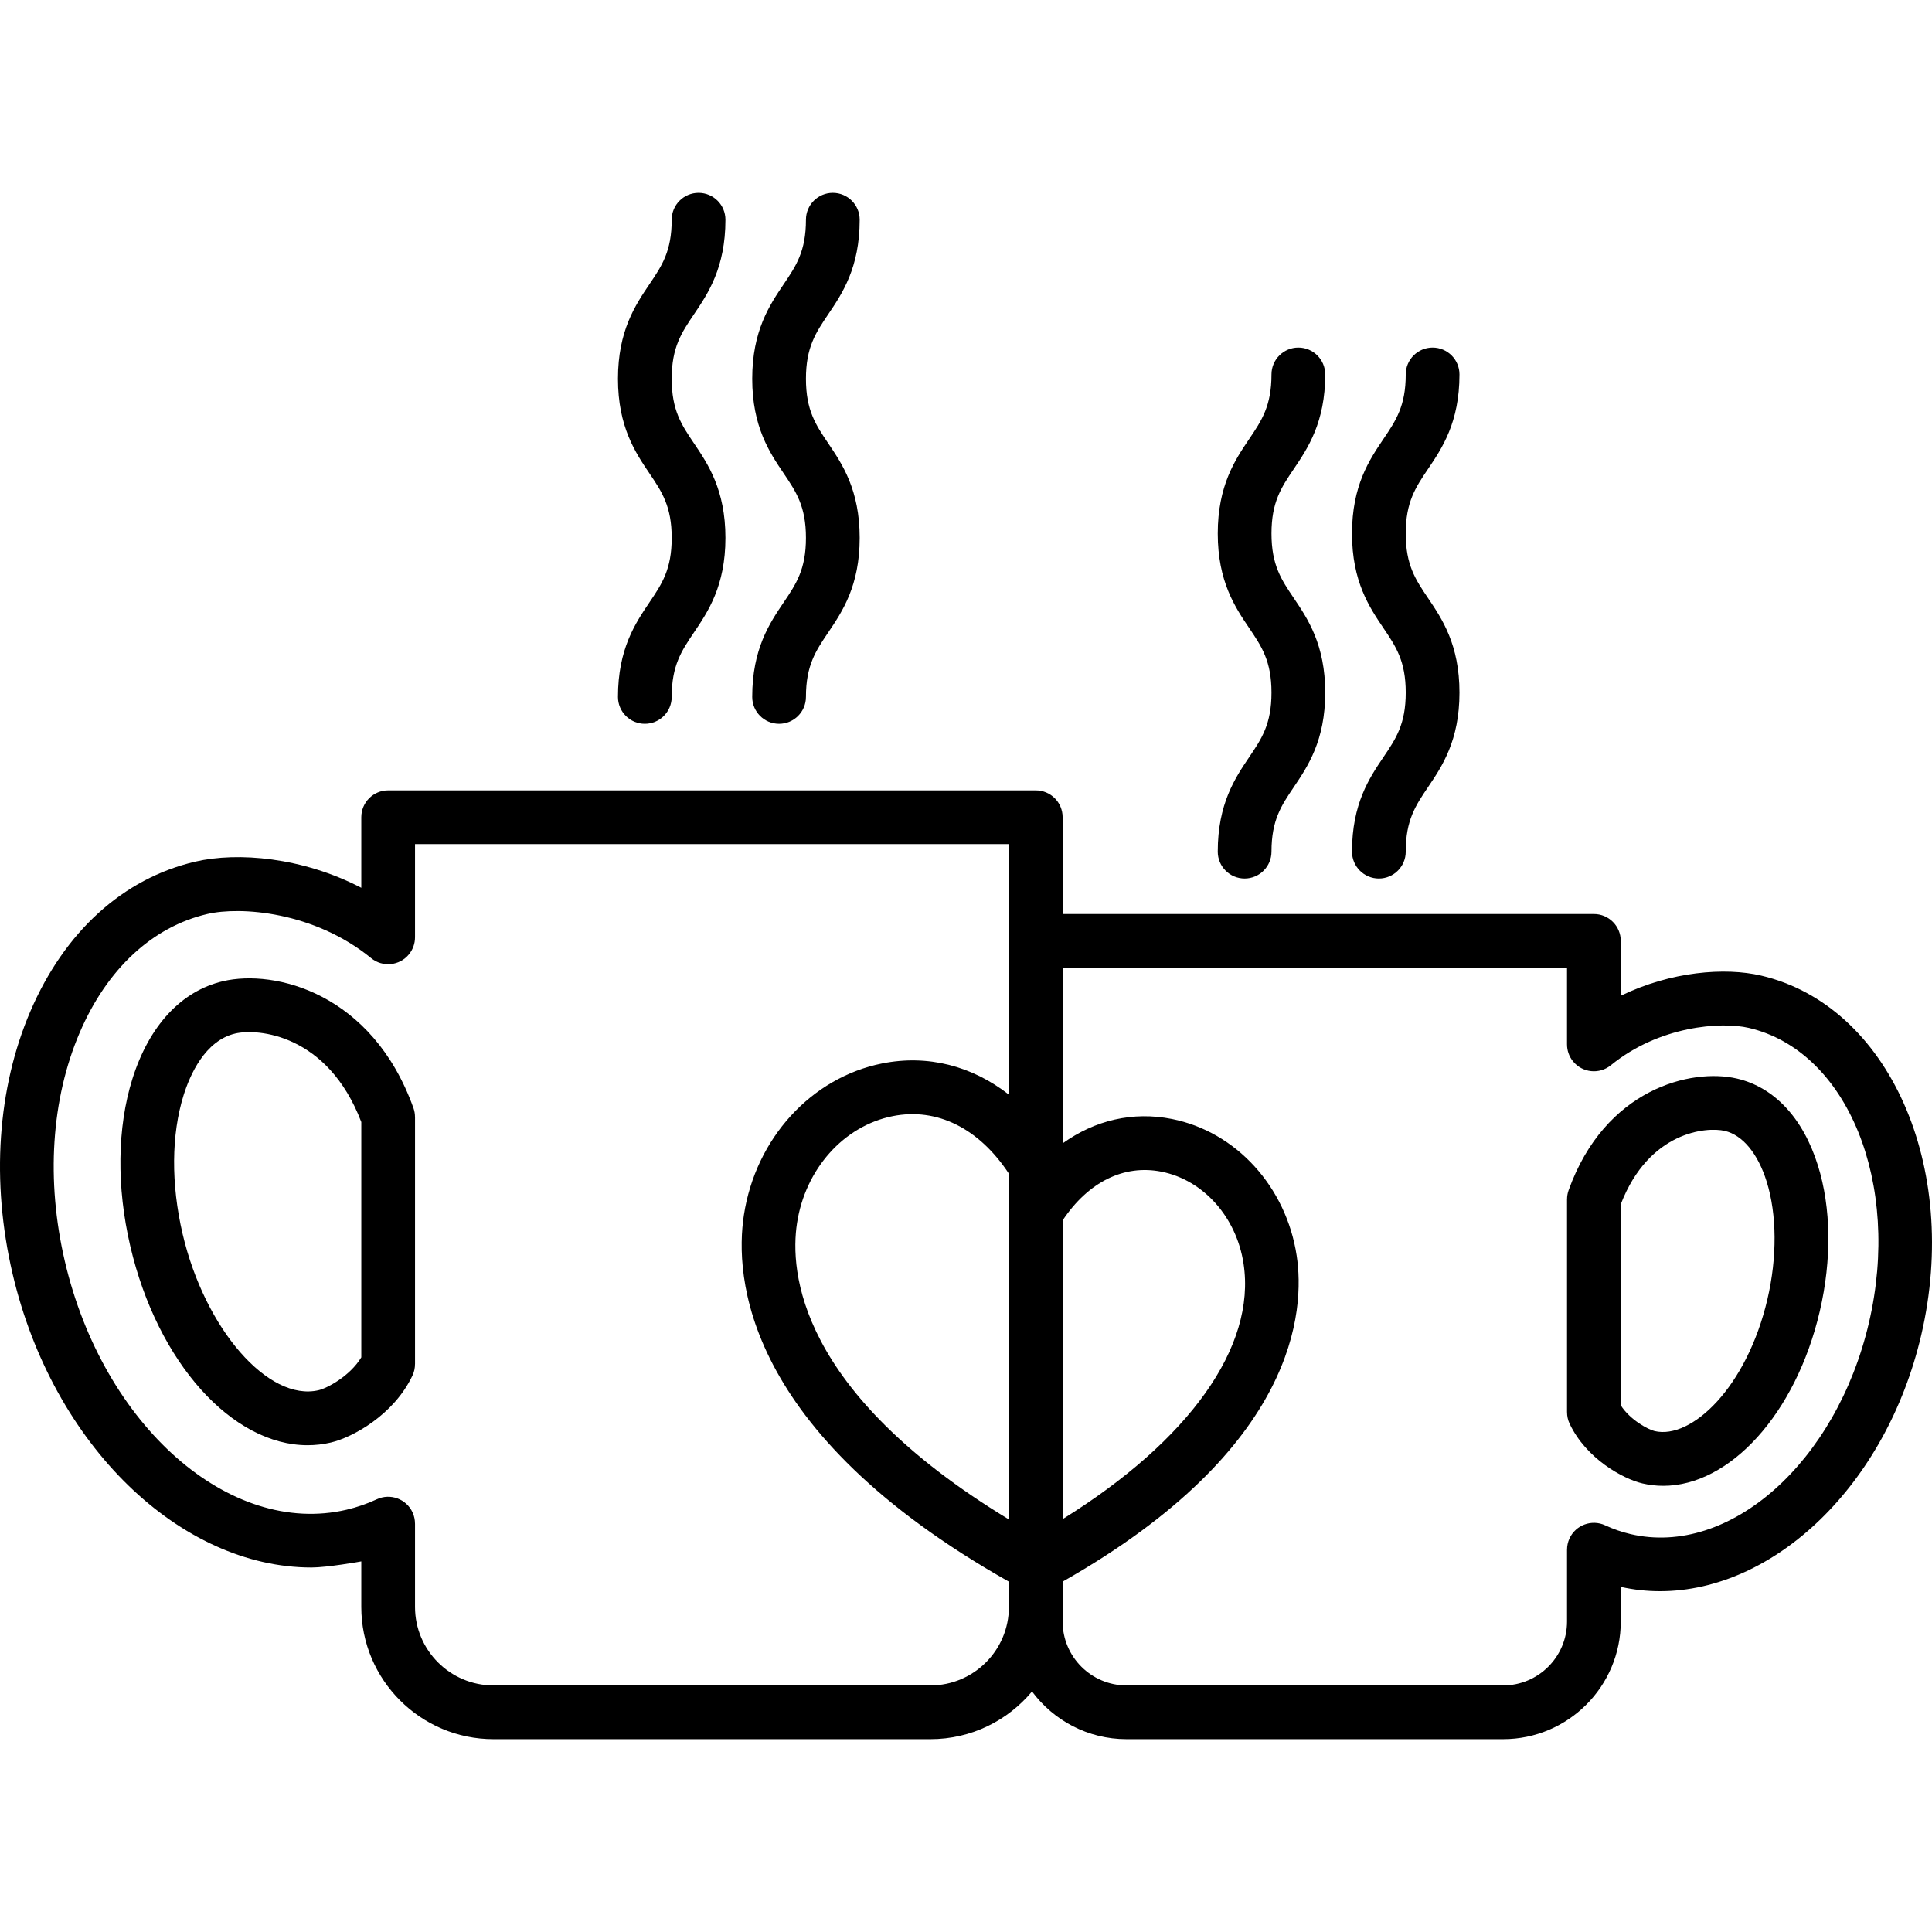
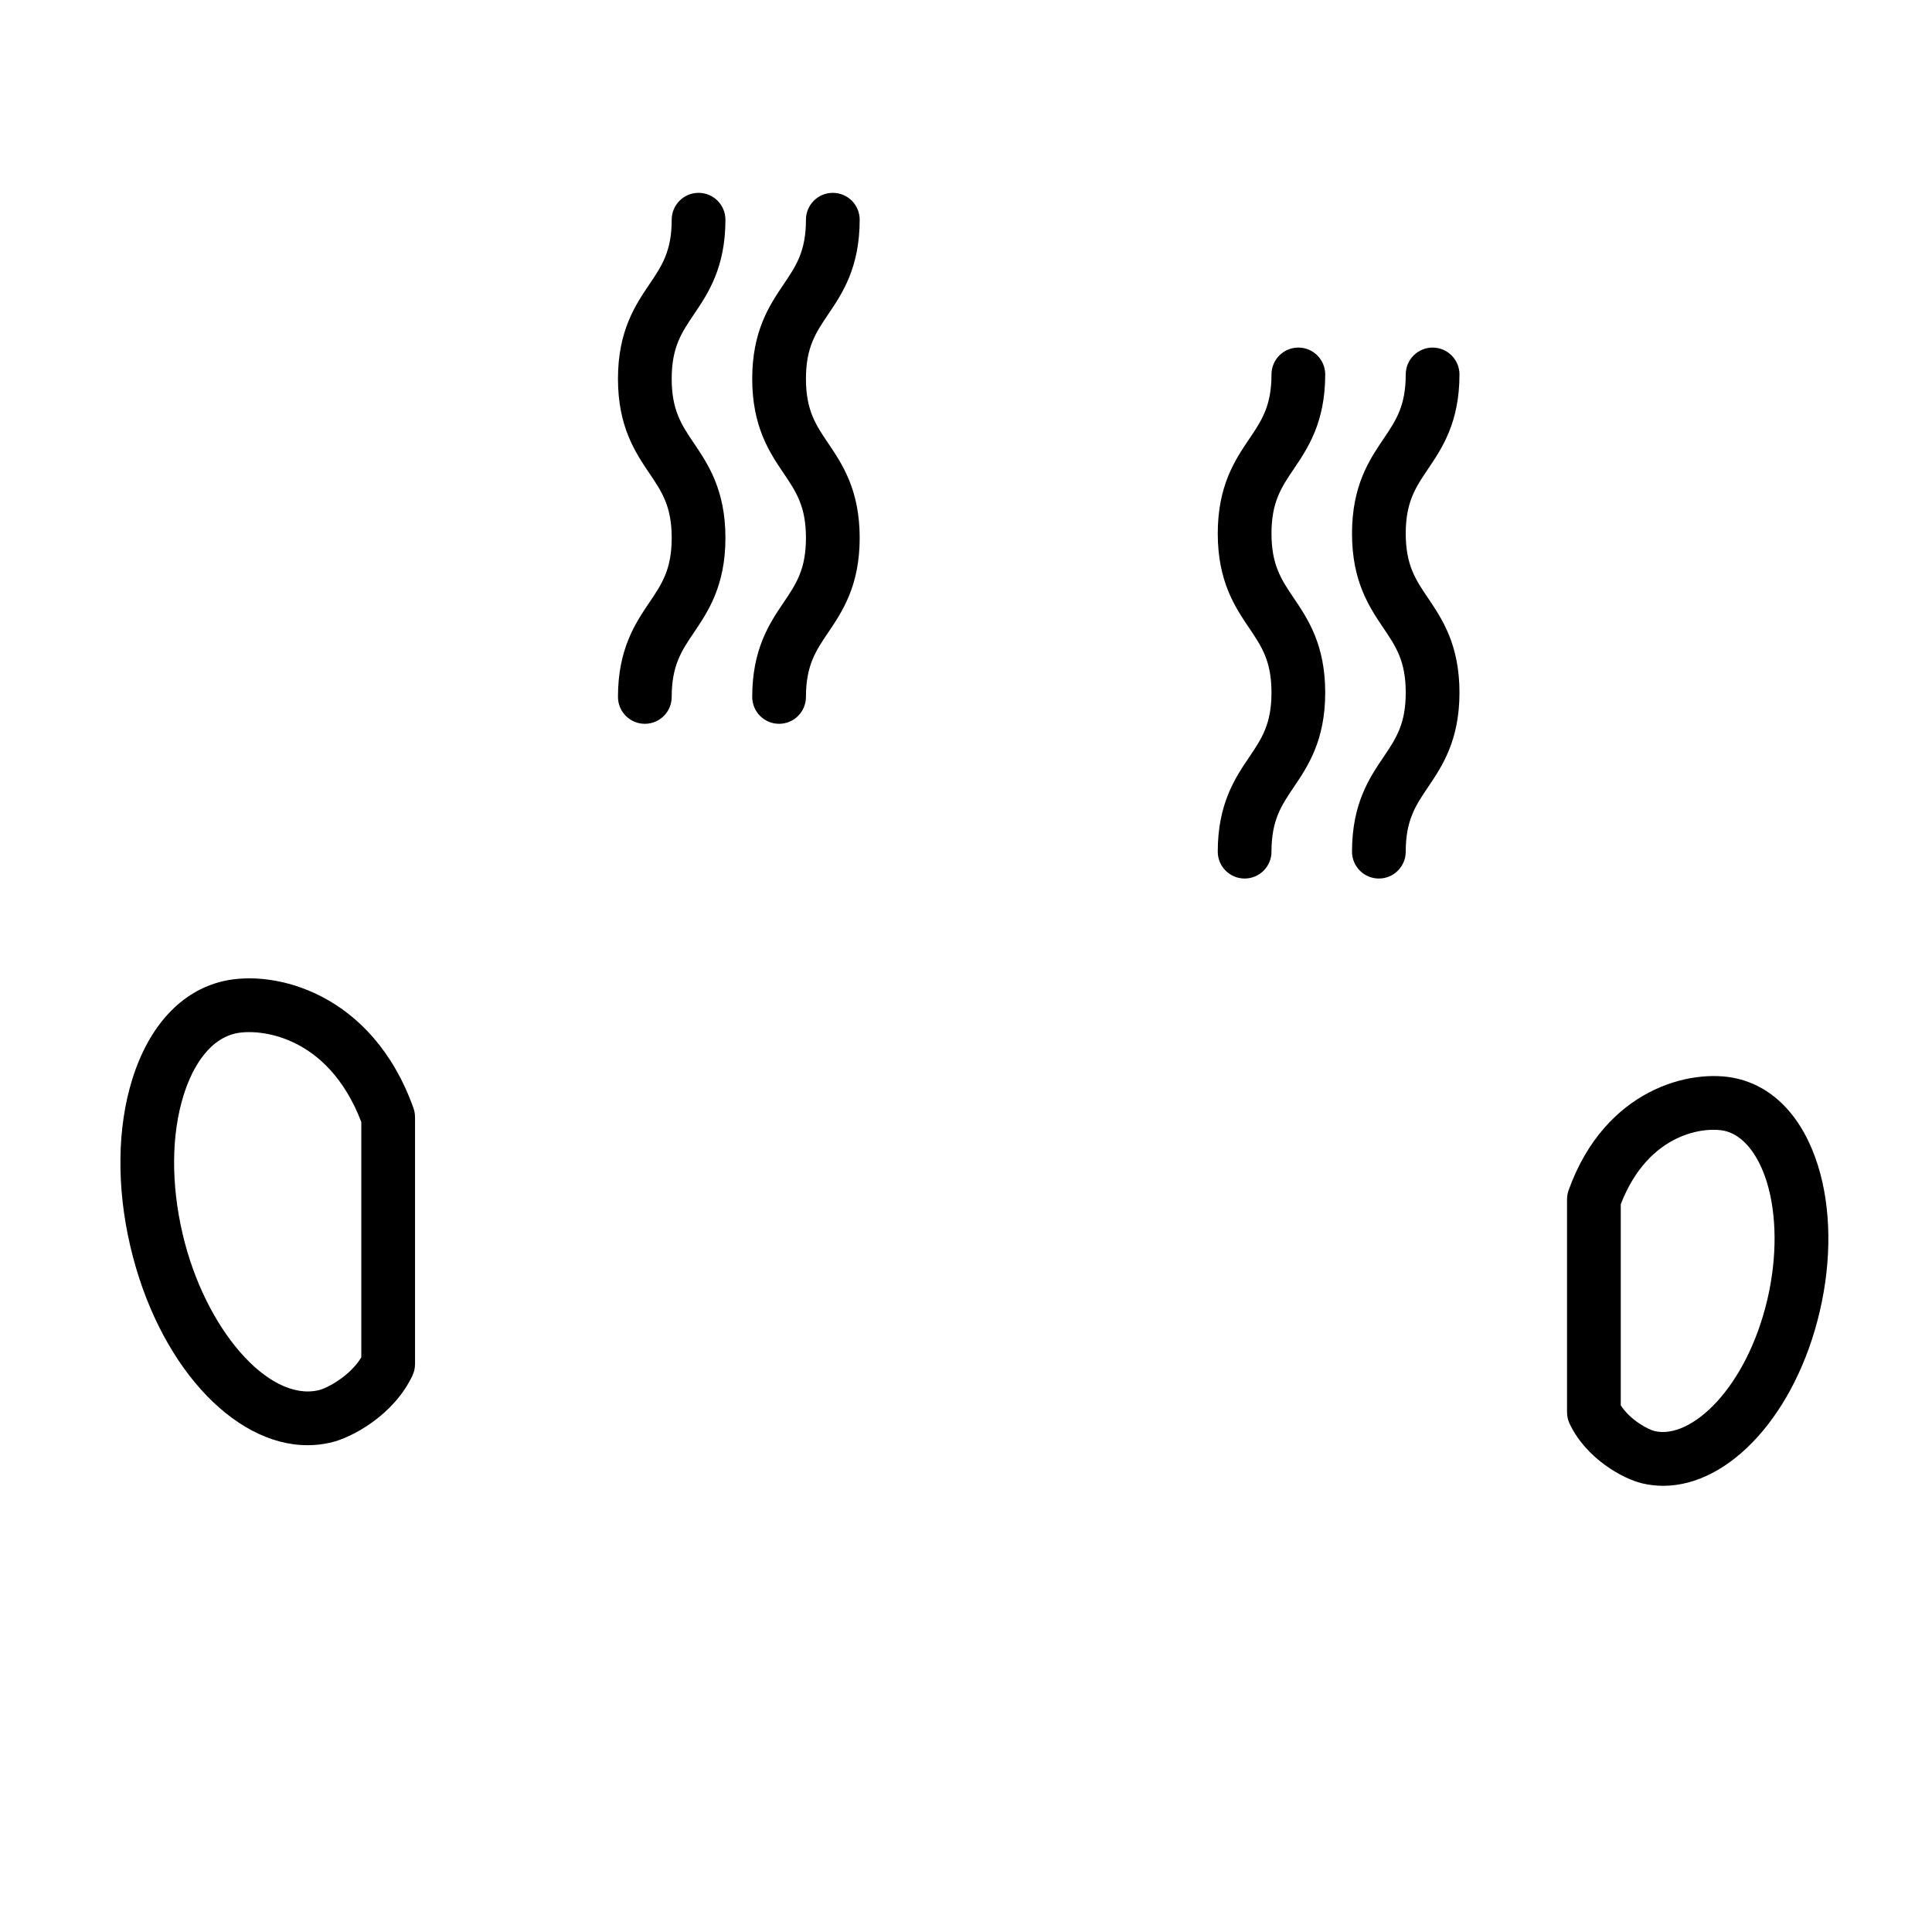
<svg xmlns="http://www.w3.org/2000/svg" fill="#000000" height="800px" width="800px" version="1.1" id="Capa_1" viewBox="0 0 431.477 431.477" xml:space="preserve">
  <g>
    <path d="M92.338,247.46c-9.213-25.723-30.967-31.029-42.516-28.334c-9.342,2.182-16.541,9.95-20.27,21.875   c-3.385,10.822-3.547,24.066-0.458,37.295c6.114,26.186,22.849,44.466,39.606,44.466c1.729,0,3.463-0.195,5.181-0.597   c4.864-1.135,14.114-6.203,18.237-14.967c0.389-0.827,0.564-1.697,0.564-2.554h0.006v-55.162h-0.006   C92.684,248.81,92.577,248.129,92.338,247.46z M71.155,310.479c-11.225,2.625-25.419-13.693-30.374-34.912   c-2.609-11.174-2.529-22.178,0.226-30.984c1.394-4.463,4.75-12.186,11.545-13.771c4.973-1.159,20.615,0.069,28.139,19.773v52.555   C78.139,307.359,73.039,310.039,71.155,310.479z" />
-     <path d="M393.299,217.874c-8.051-1.88-20.134-0.935-31.332,4.51V210.13c0-3.314-2.686-6-6-6H237.319v-21.616c0-3.314-2.686-6-6-6   H86.69c-3.314,0-6,2.686-6,6v15.758c-13.154-6.829-27.6-8.053-37.099-5.835c-16.118,3.764-29.198,15.646-36.827,33.461   c-7.358,17.183-8.766,37.972-3.964,58.537c8.985,38.482,37.567,65.635,66.759,65.635c3.52,0,10.939-1.315,11.131-1.362v10.184   c0,16.275,13.24,29.517,29.516,29.517h97.596c9.107,0,17.262-4.147,22.681-10.65c4.791,6.457,12.468,10.65,21.107,10.65H335.7   c14.484,0,26.268-11.784,26.268-26.269v-7.734c2.91,0.639,5.836,0.96,8.756,0.96c25.537,0,50.518-23.66,58.352-57.205   C437.856,260.547,421.807,224.531,393.299,217.874z M225.319,339.337c-47.213-28.623-48.944-55.512-47.322-66.15   c1.852-12.129,10.441-21.742,21.377-23.92c9.893-1.971,19.272,2.713,25.945,12.854V339.337z M237.319,339.272v-66.722   c5.723-8.586,13.697-12.542,22.08-10.875c9.371,1.866,16.736,10.124,18.326,20.548C280.557,300.792,265.586,321.7,237.319,339.272z    M207.801,376.407h-97.596c-9.658,0-17.516-7.857-17.516-17.517v-18.615h-0.006c0-0.848-0.173-1.709-0.553-2.528   c-1.397-3.005-4.965-4.309-7.971-2.913c-2.166,1.007-4.445,1.792-6.773,2.337c-26.115,6.091-54.336-18.785-62.901-55.465   c-4.225-18.094-3.05-36.235,3.31-51.084c6.088-14.215,16.219-23.627,28.525-26.5c7.365-1.719,23.807-0.564,36.572,9.863   c2.566,2.096,6.348,1.715,8.443-0.852c0.911-1.115,1.353-2.46,1.352-3.796h0.002v-0.018c0-0.005,0-0.01,0-0.016v-20.79h132.629   v55.954c-8.238-6.436-18.13-8.994-28.289-6.97c-15.869,3.16-28.285,16.775-30.895,33.88c-2.066,13.536-0.293,48.273,59.184,81.858   v5.654C225.319,368.55,217.461,376.407,207.801,376.407z M417.389,295.43c-7.279,31.168-31.148,52.33-53.219,47.182   c-1.945-0.454-3.855-1.113-5.676-1.958c-3.002-1.397-6.572-0.092-7.969,2.913c-0.381,0.819-0.554,1.681-0.554,2.528h-0.005v16.043   c0,7.868-6.4,14.269-14.268,14.269h-84.111c-7.869,0-14.27-6.4-14.27-14.269v-8.908c52.563-29.818,54.11-60.744,52.27-72.817   c-2.35-15.397-13.539-27.657-27.846-30.506c-8.722-1.739-17.223,0.262-24.424,5.445V216.13h112.648v17.119h0.002   c-0.001,1.336,0.44,2.68,1.352,3.795c2.094,2.566,5.875,2.949,8.443,0.852c10.77-8.797,24.611-9.78,30.807-8.336   C412.635,234.712,424.666,264.262,417.389,295.43z" />
    <path d="M387.93,240.878c-10.227-2.387-29.488,2.27-37.611,24.947c-0.239,0.669-0.346,1.351-0.346,2.022h-0.006v47.541h0.005   c0,0.857,0.177,1.727,0.565,2.554c3.678,7.816,11.936,12.34,16.279,13.354c1.539,0.359,3.088,0.533,4.637,0.533   c14.83,0,29.598-16.008,34.959-38.961c2.695-11.543,2.551-23.113-0.41-32.578C402.698,249.72,396.278,242.827,387.93,240.878z    M394.727,290.139c-4.615,19.754-16.983,31.381-25.182,29.471c-1.441-0.337-5.492-2.485-7.578-5.761v-44.9   c6.294-16.291,19.146-17.339,23.234-16.386c3.984,0.93,7.391,5.052,9.348,11.308C396.846,271.215,396.911,280.789,394.727,290.139z   " />
    <path d="M138.012,155.648c0,3.313,2.688,6,6,6c3.314,0,6-2.687,6-6c0-7.044,2.195-10.292,4.973-14.403   c3.131-4.635,7.027-10.402,7.027-21.12c0-10.719-3.896-16.487-7.027-21.123c-2.777-4.112-4.973-7.36-4.973-14.405   c0-7.046,2.195-10.294,4.973-14.406c3.131-4.635,7.027-10.404,7.027-21.122c0-3.313-2.686-6-6-6c-3.313,0-6,2.687-6,6   c0,7.045-2.193,10.293-4.971,14.405c-3.131,4.636-7.029,10.404-7.029,21.124c0,10.719,3.898,16.487,7.029,21.122   c2.777,4.112,4.971,7.36,4.971,14.405c0,7.043-2.193,10.291-4.971,14.402C141.911,139.162,138.012,144.93,138.012,155.648z" />
    <path d="M167.994,155.648c0,3.313,2.686,6,6,6c3.314,0,6-2.687,6-6c0-7.044,2.193-10.292,4.973-14.403   c3.131-4.635,7.027-10.402,7.027-21.12c0-10.719-3.896-16.487-7.027-21.123c-2.779-4.112-4.973-7.36-4.973-14.405   c0-7.046,2.195-10.294,4.973-14.406c3.131-4.635,7.027-10.404,7.027-21.122c0-3.313-2.686-6-6-6c-3.314,0-6,2.687-6,6   c0,7.045-2.193,10.293-4.971,14.405c-3.133,4.636-7.029,10.404-7.029,21.124c0,10.719,3.896,16.487,7.029,21.122   c2.777,4.112,4.971,7.36,4.971,14.405c0,7.043-2.193,10.291-4.971,14.402C171.891,139.162,167.994,144.93,167.994,155.648z" />
    <path d="M271.963,190.203c0,3.313,2.688,6,6,6c3.314,0,6-2.687,6-6c0-7.044,2.195-10.292,4.973-14.403   c3.131-4.635,7.027-10.402,7.027-21.119c0-10.718-3.897-16.487-7.027-21.122c-2.777-4.112-4.973-7.36-4.973-14.406   c0-7.045,2.195-10.293,4.973-14.405c3.131-4.635,7.027-10.404,7.027-21.123c0-3.313-2.686-6-6-6c-3.313,0-6,2.687-6,6   c0,7.045-2.193,10.293-4.971,14.405c-3.133,4.635-7.029,10.404-7.029,21.123c0,10.719,3.896,16.488,7.029,21.123   c2.777,4.112,4.971,7.36,4.971,14.405c0,7.043-2.193,10.291-4.971,14.402C275.862,173.718,271.963,179.485,271.963,190.203z" />
    <path d="M301.946,190.203c0,3.313,2.686,6,6,6c3.313,0,6-2.687,6-6c0-7.044,2.193-10.292,4.971-14.403   c3.133-4.635,7.029-10.402,7.029-21.119c0-10.718-3.896-16.487-7.029-21.122c-2.777-4.112-4.971-7.36-4.971-14.406   c0-7.045,2.193-10.293,4.971-14.405c3.133-4.635,7.029-10.404,7.029-21.123c0-3.313-2.688-6-6-6c-3.314,0-6,2.687-6,6   c0,7.045-2.195,10.293-4.973,14.405c-3.131,4.635-7.027,10.404-7.027,21.123c0,10.719,3.897,16.488,7.027,21.123   c2.777,4.112,4.973,7.36,4.973,14.405c0,7.043-2.195,10.291-4.973,14.402C305.842,173.718,301.946,179.485,301.946,190.203z" />
  </g>
</svg>